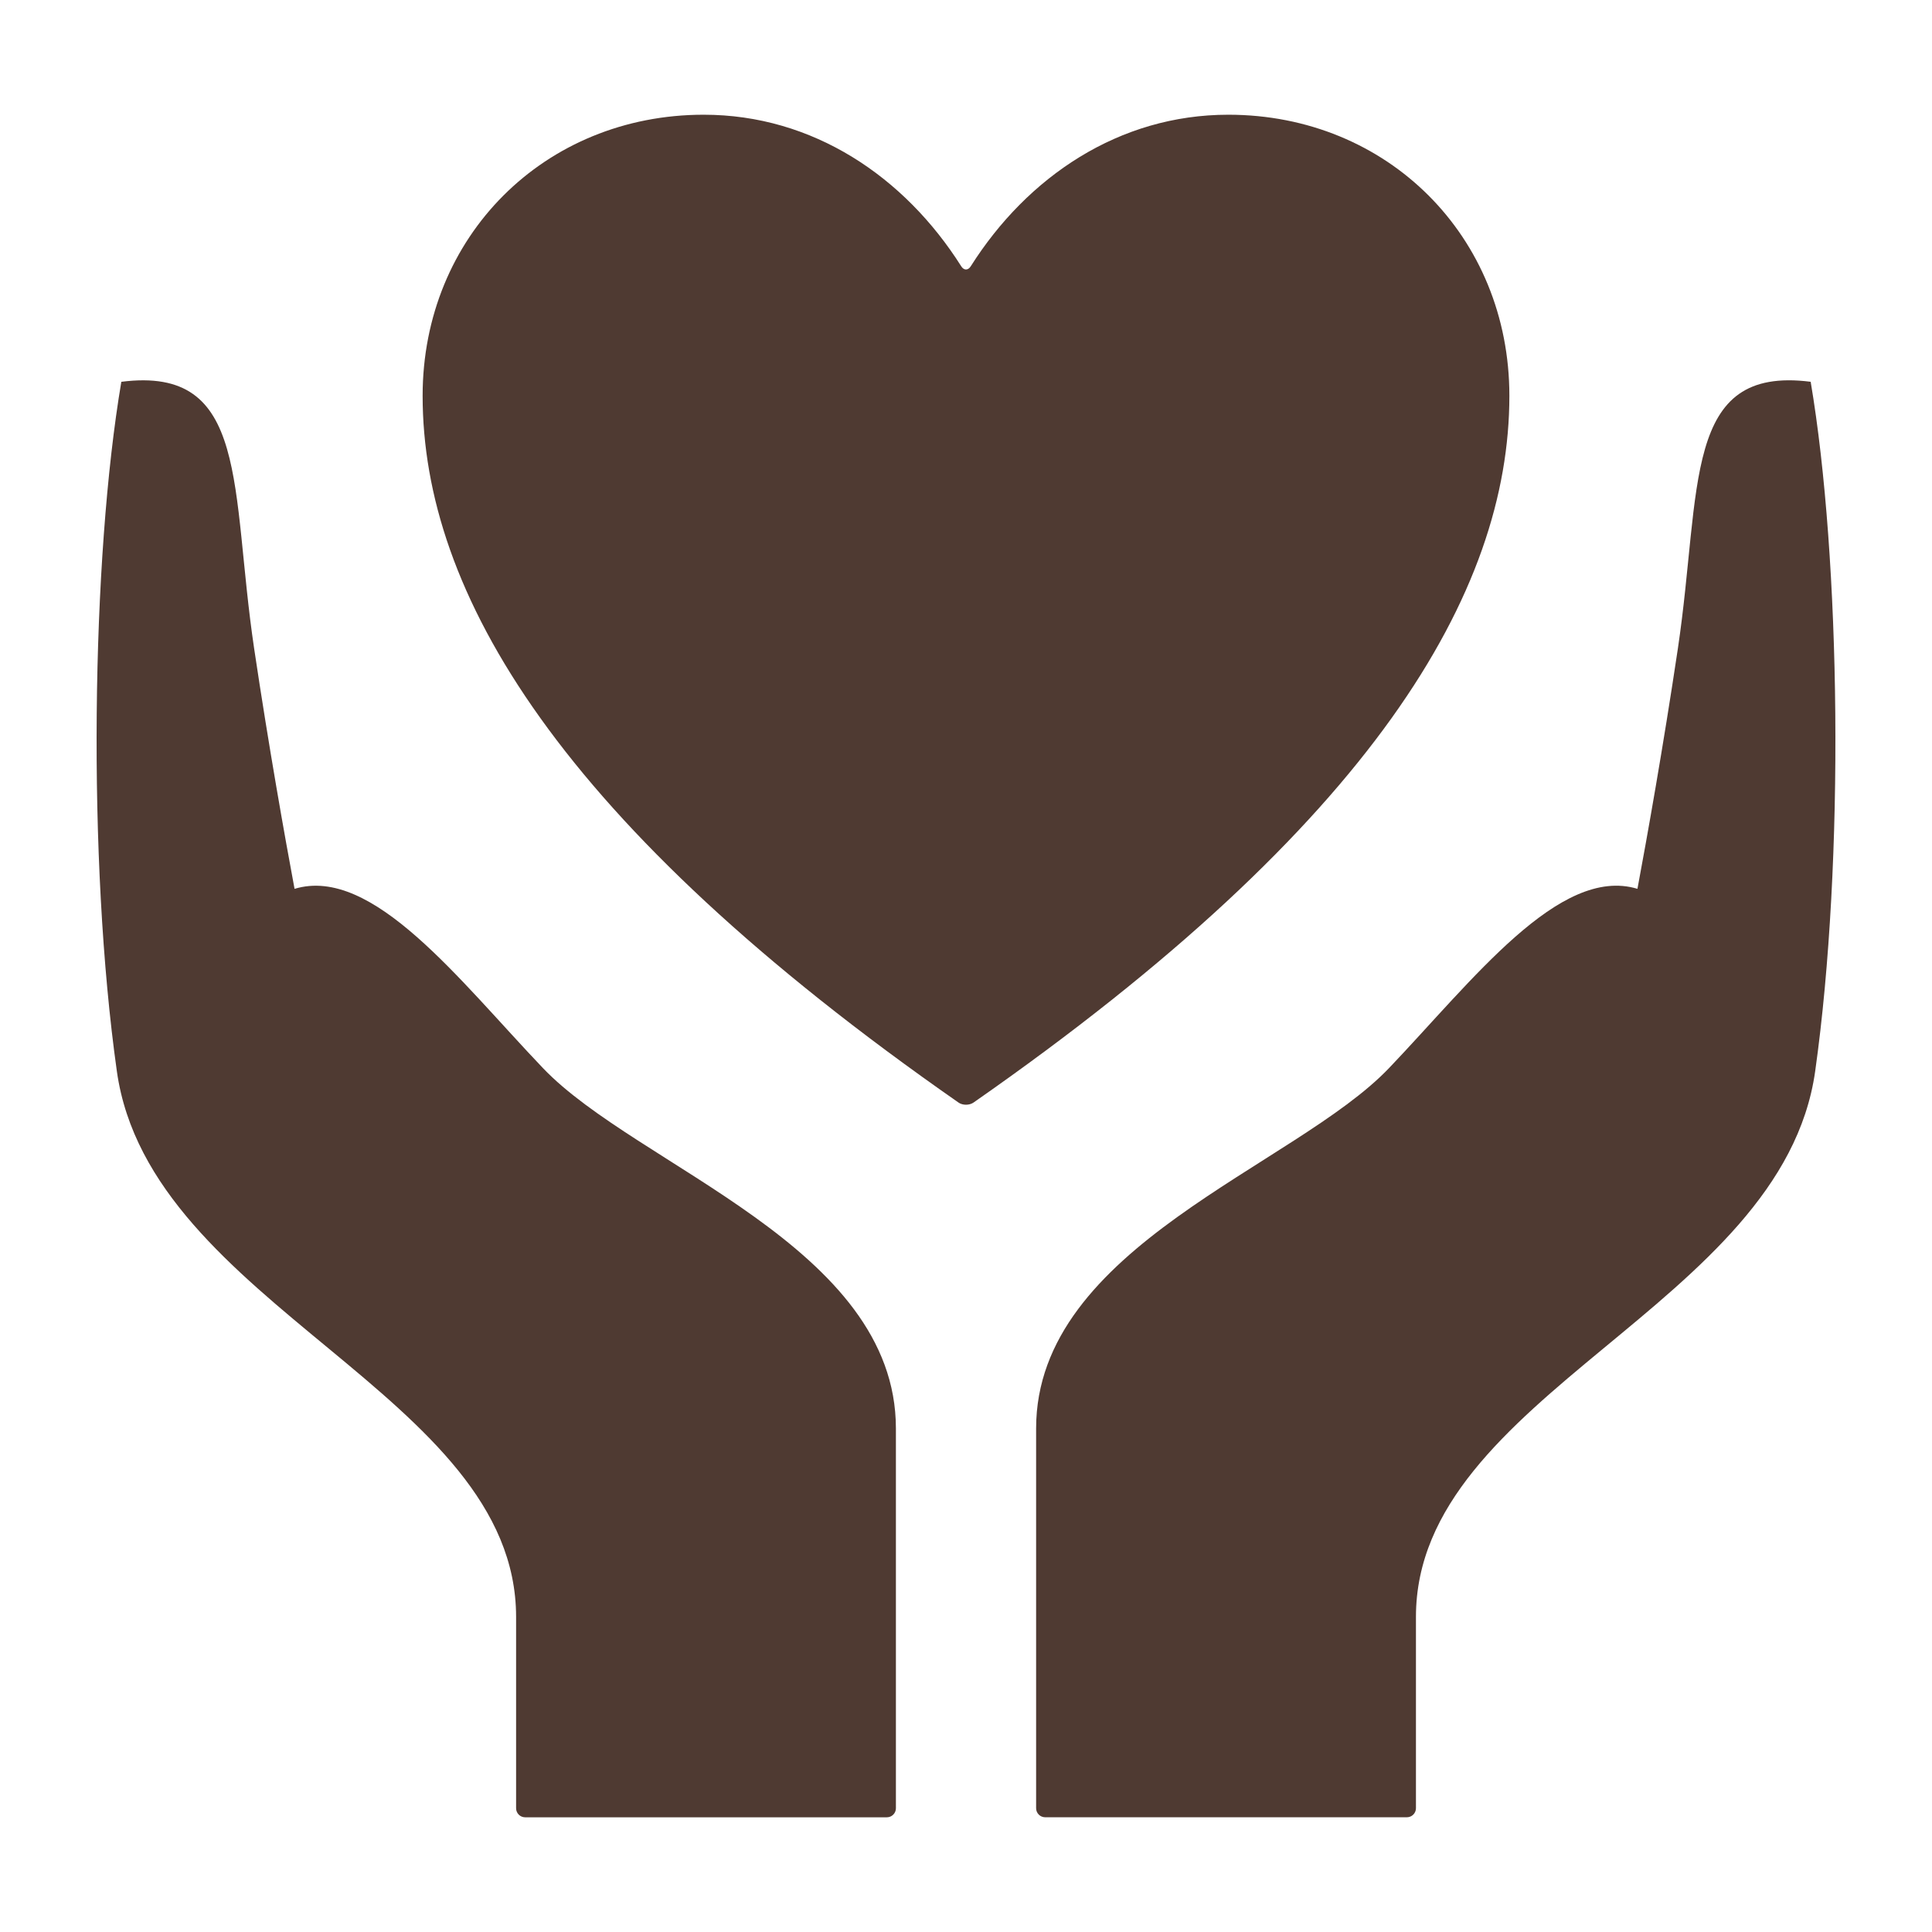
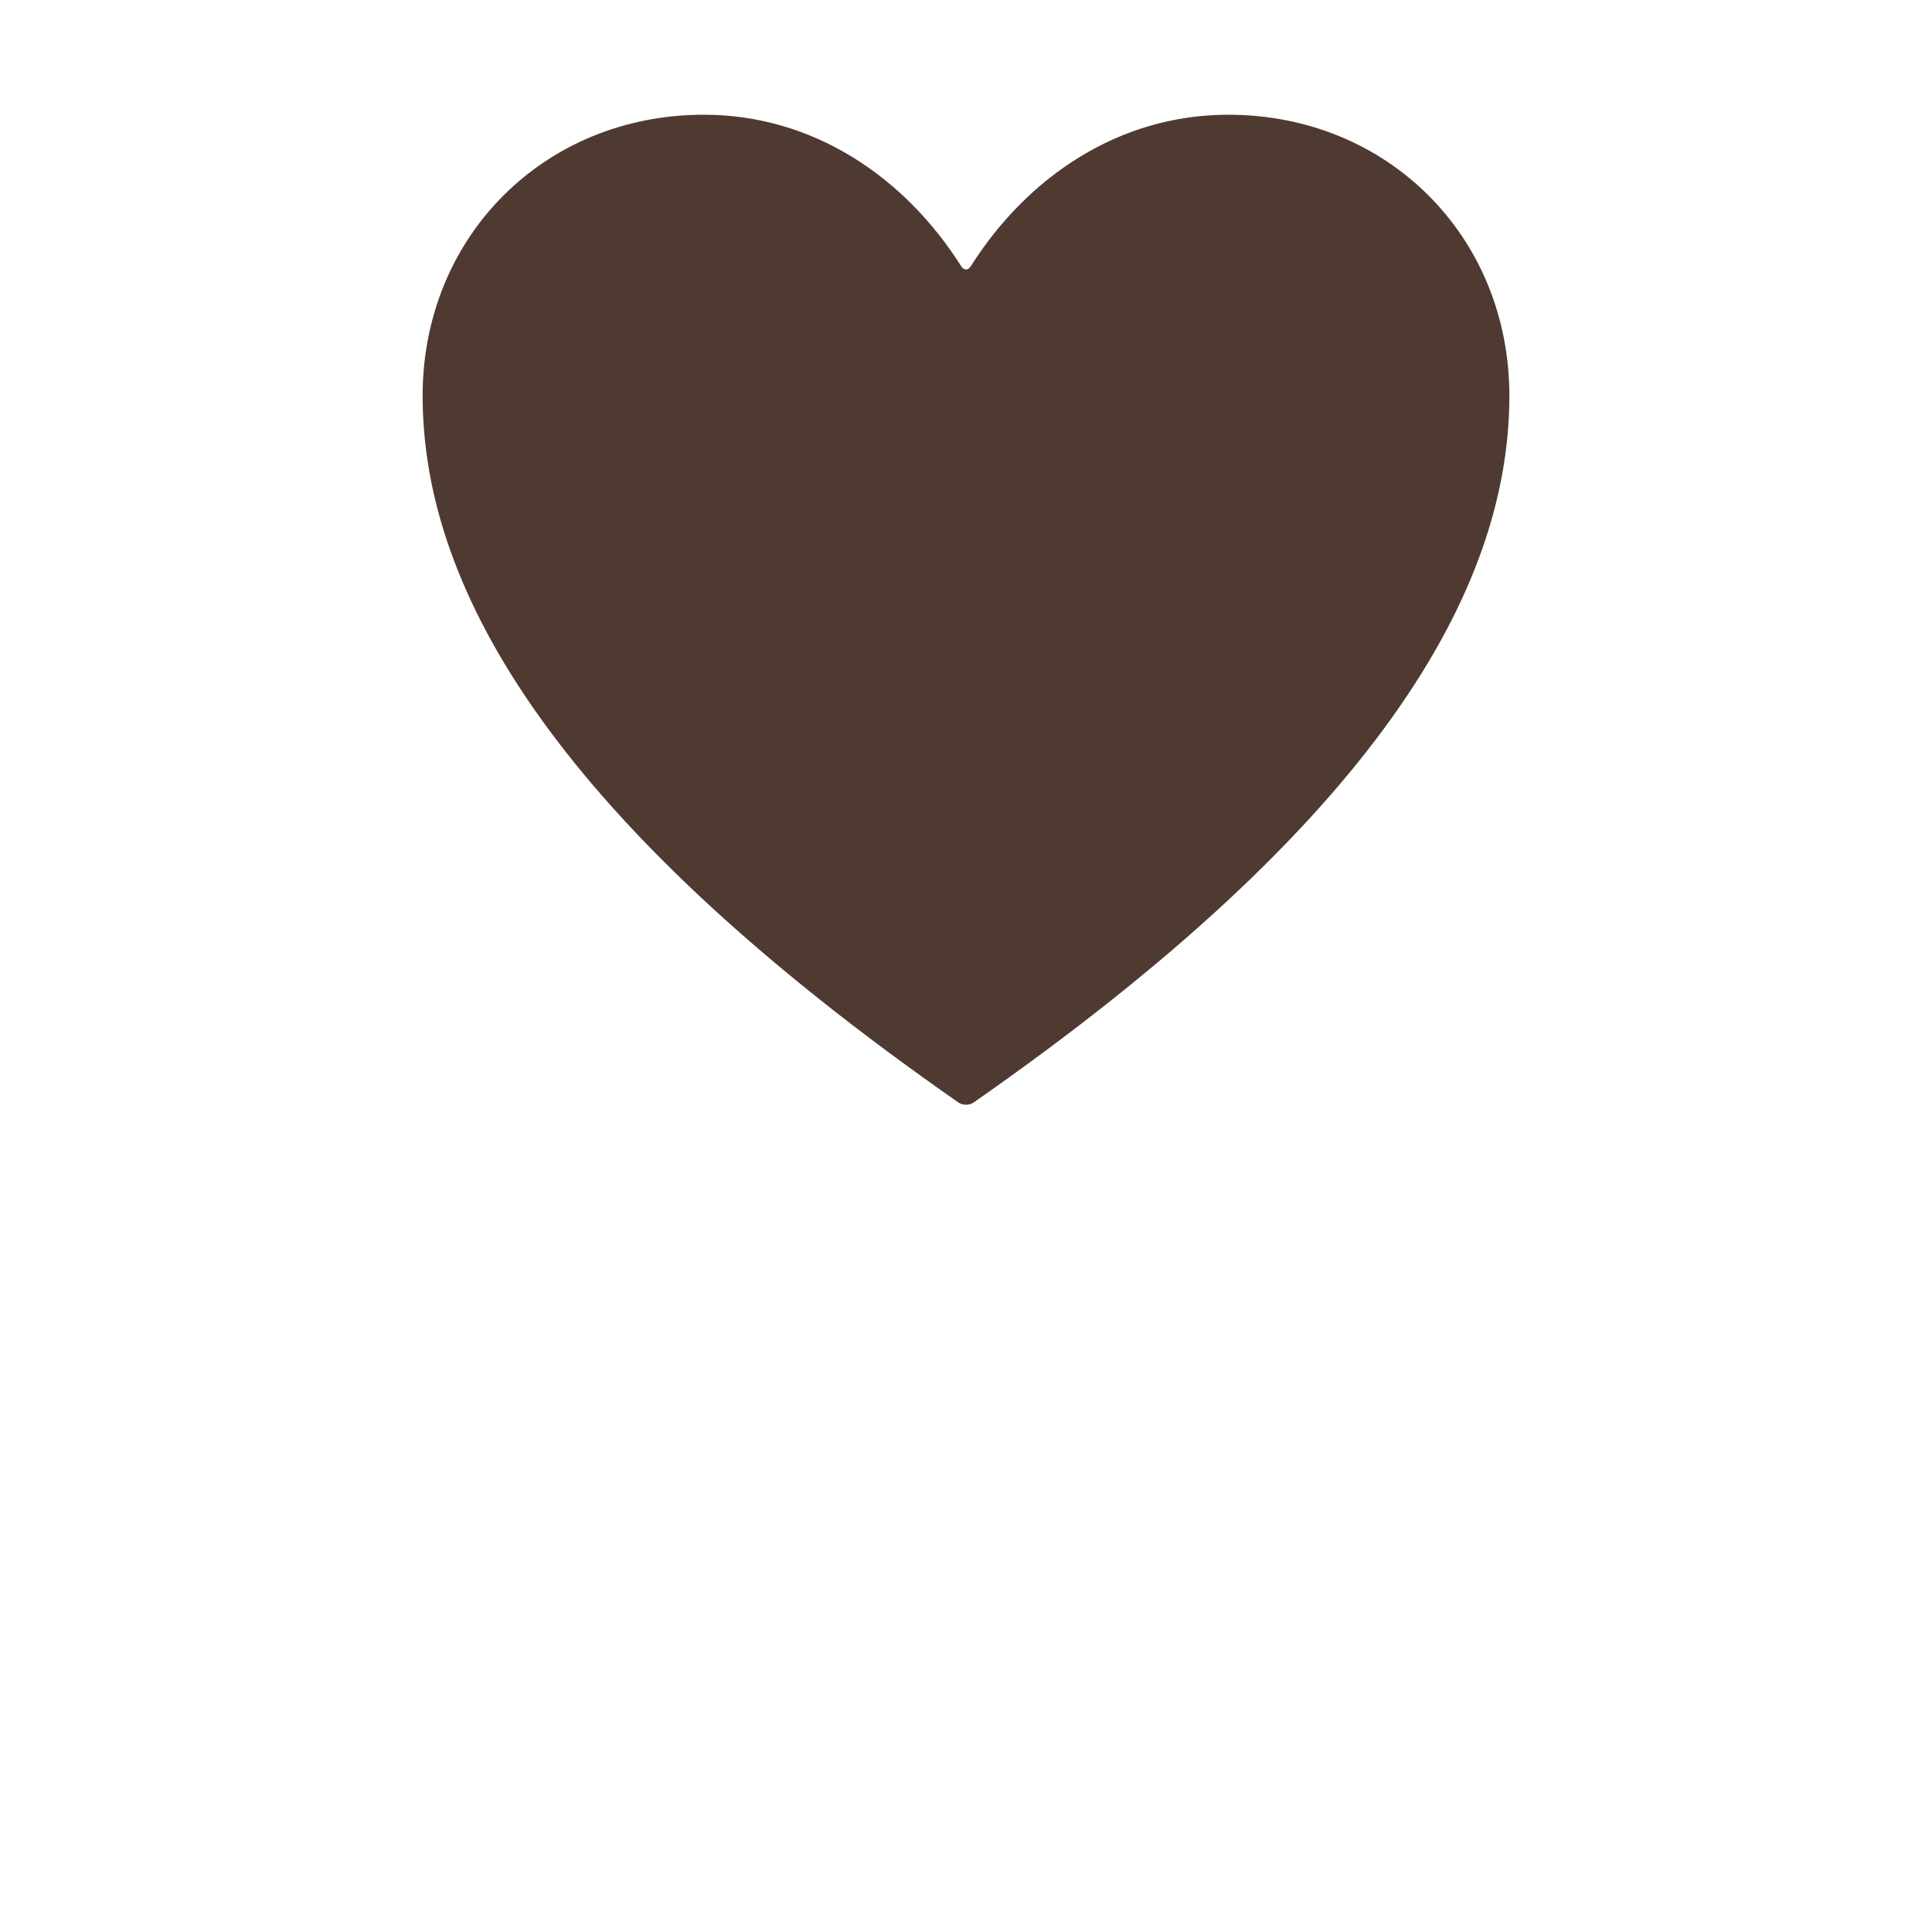
<svg xmlns="http://www.w3.org/2000/svg" height="100px" width="100px" fill="#4f3a32" version="1.1" x="0px" y="0px" viewBox="0 0 100 100" enable-background="new 0 0 100 100" xml:space="preserve">
  <path d="M78.125,20.485c0-8.244-6.304-14.547-14.548-14.547c-5.658,0-10.399,3.21-13.332,7.846c-0.138,0.219-0.353,0.219-0.491,0  c-2.933-4.636-7.674-7.846-13.331-7.846c-8.245,0-14.548,6.304-14.548,14.547c0,10.162,7.014,22.142,27.74,36.585  c0.212,0.147,0.558,0.147,0.771,0C71.111,42.627,78.125,30.646,78.125,20.485z" />
-   <path d="M93.72,19.761c-6.655-0.852-5.637,5.511-6.872,13.798c-0.77,5.152-1.585,9.721-2.093,12.442l-0.003,0.004  c-4.037-1.22-8.539,4.755-12.857,9.28c-4.876,5.108-18.266,9.234-18.266,18.652v19.655c0,0.259,0.21,0.469,0.469,0.469h18.722  c0.259,0,0.469-0.21,0.469-0.469v-9.902c0-11.533,18.95-16.075,20.664-28.242C95.491,44.531,95.269,28.895,93.72,19.761z" />
-   <path d="M28.105,55.286c-4.319-4.525-8.82-10.5-12.858-9.28l-0.002-0.004c-0.507-2.721-1.323-7.291-2.092-12.442  c-1.235-8.288-0.217-14.65-6.873-13.798c-1.548,9.134-1.771,24.77-0.231,35.688c1.714,12.167,20.664,16.709,20.664,28.242v9.902  c0,0.259,0.209,0.469,0.469,0.469h18.721c0.259,0,0.469-0.21,0.469-0.469V73.938C46.371,64.521,32.981,60.395,28.105,55.286z" />
</svg>